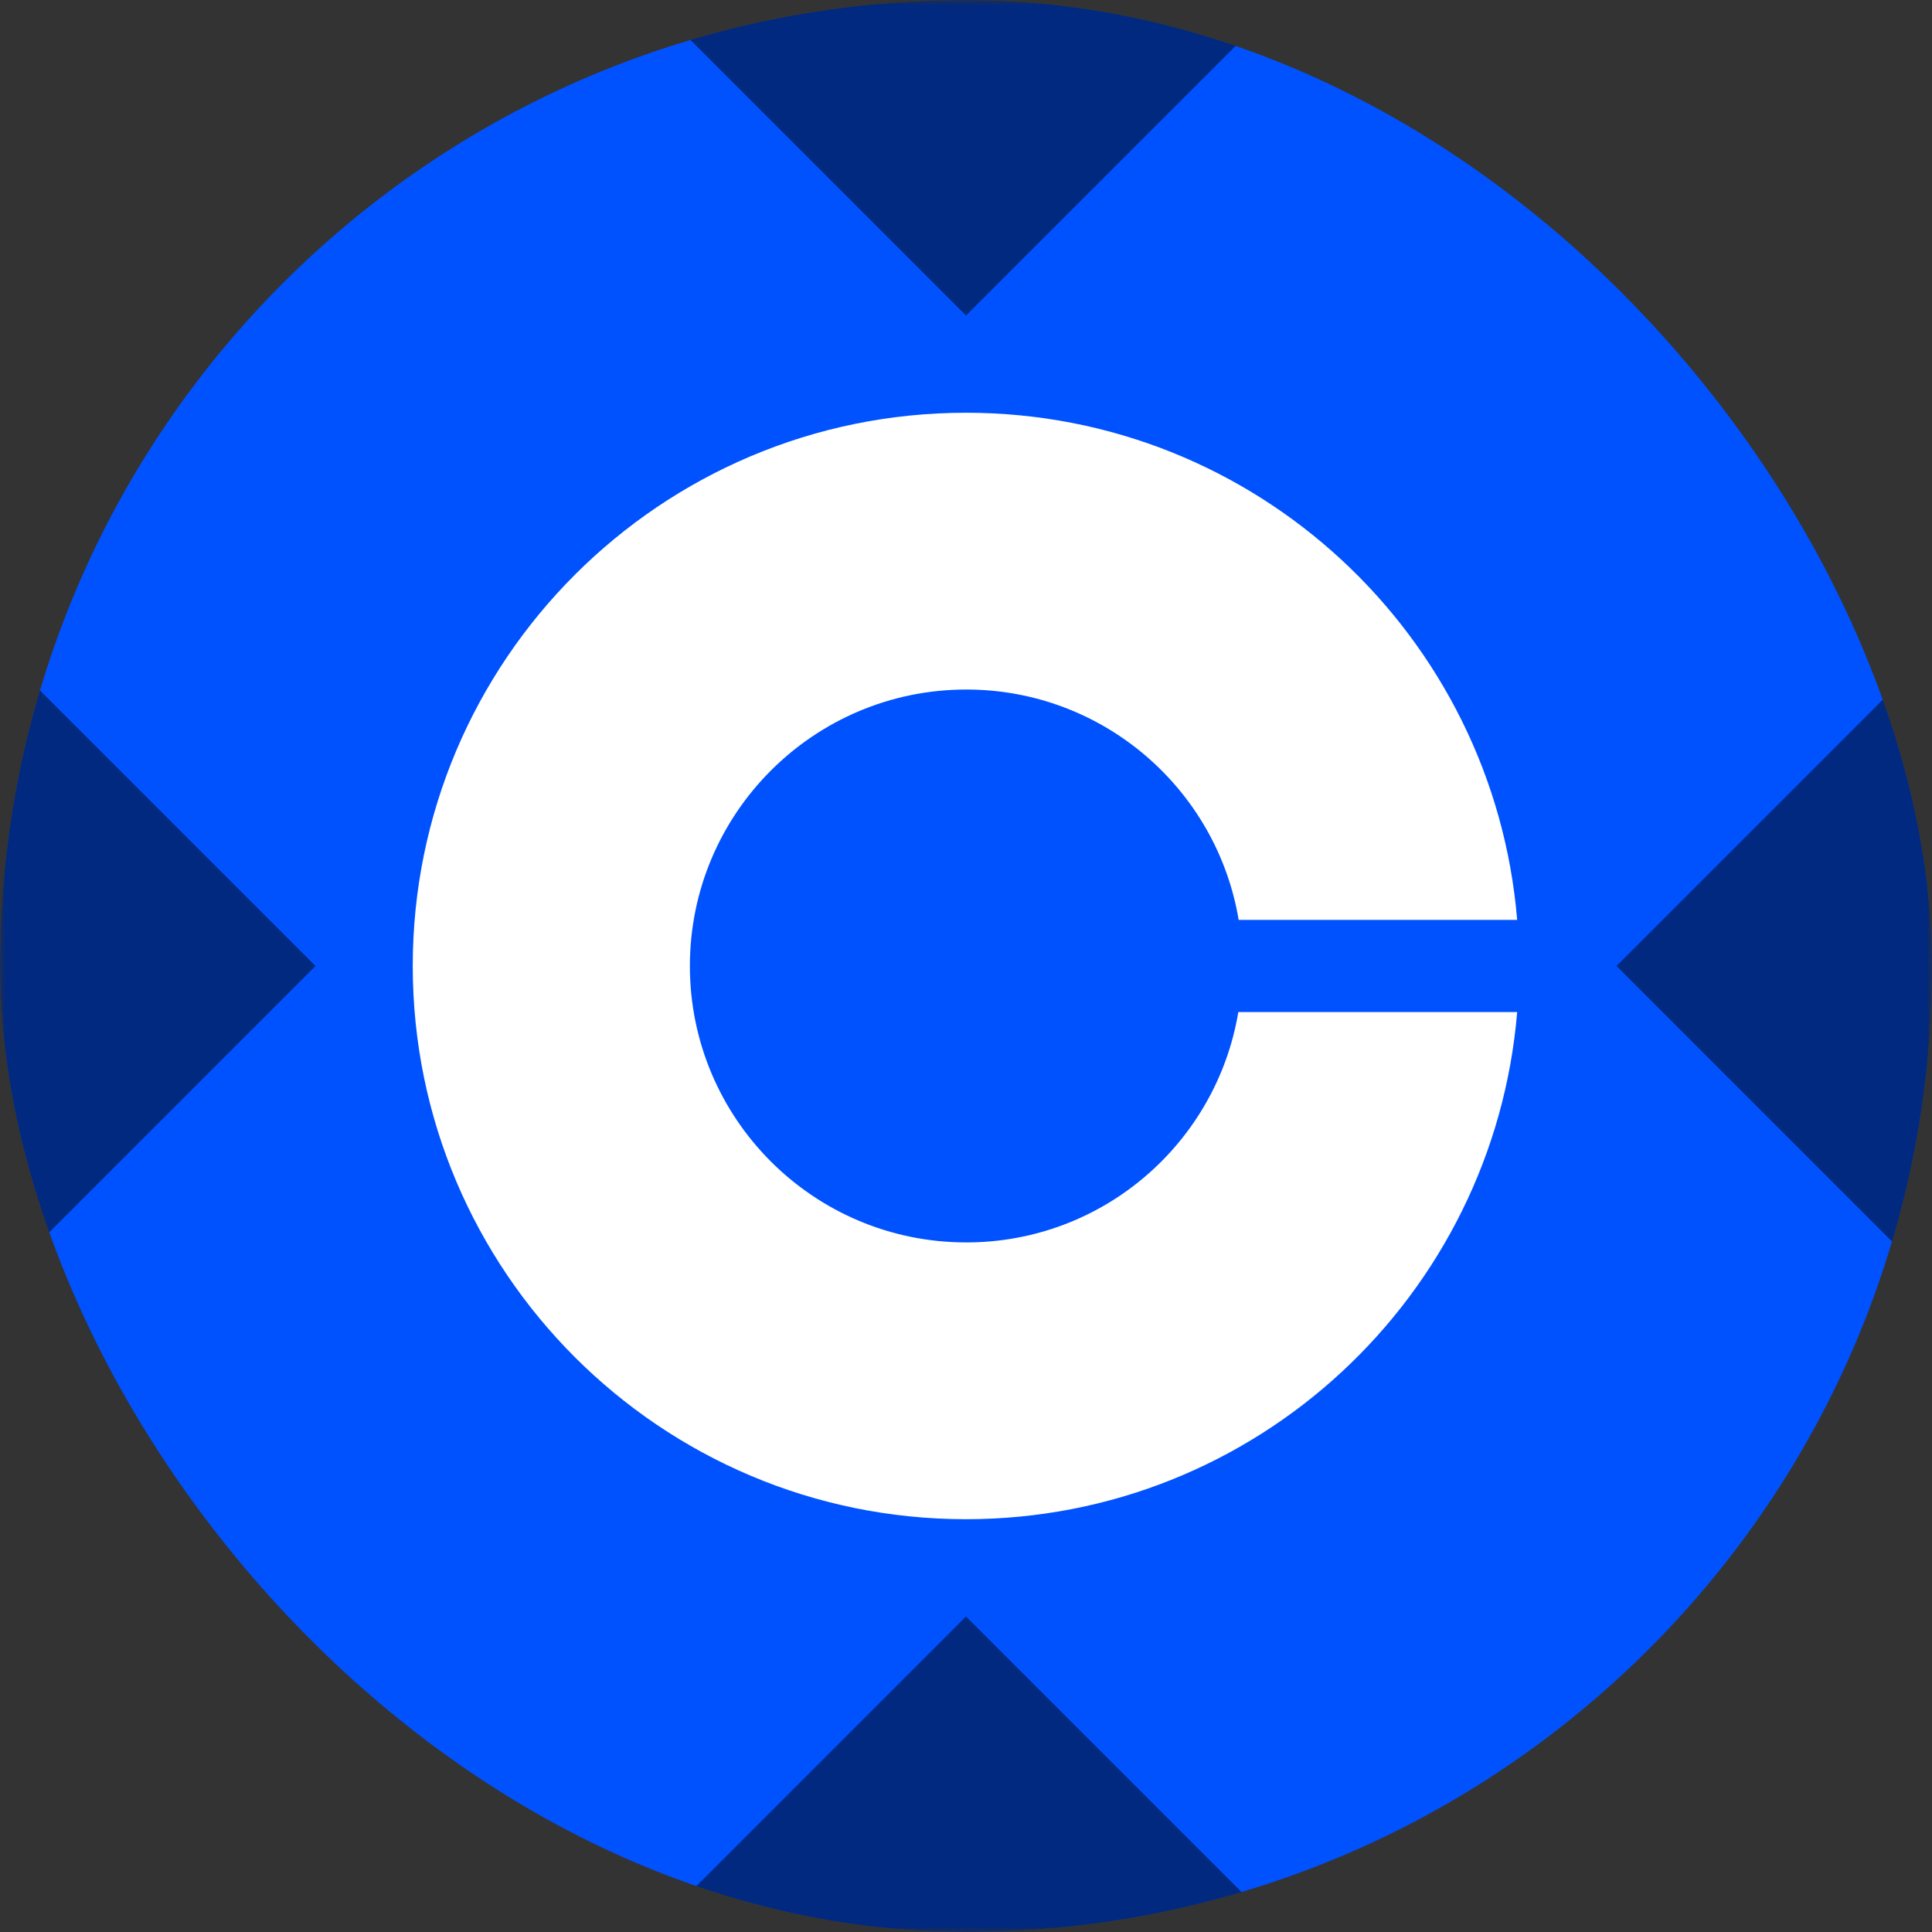
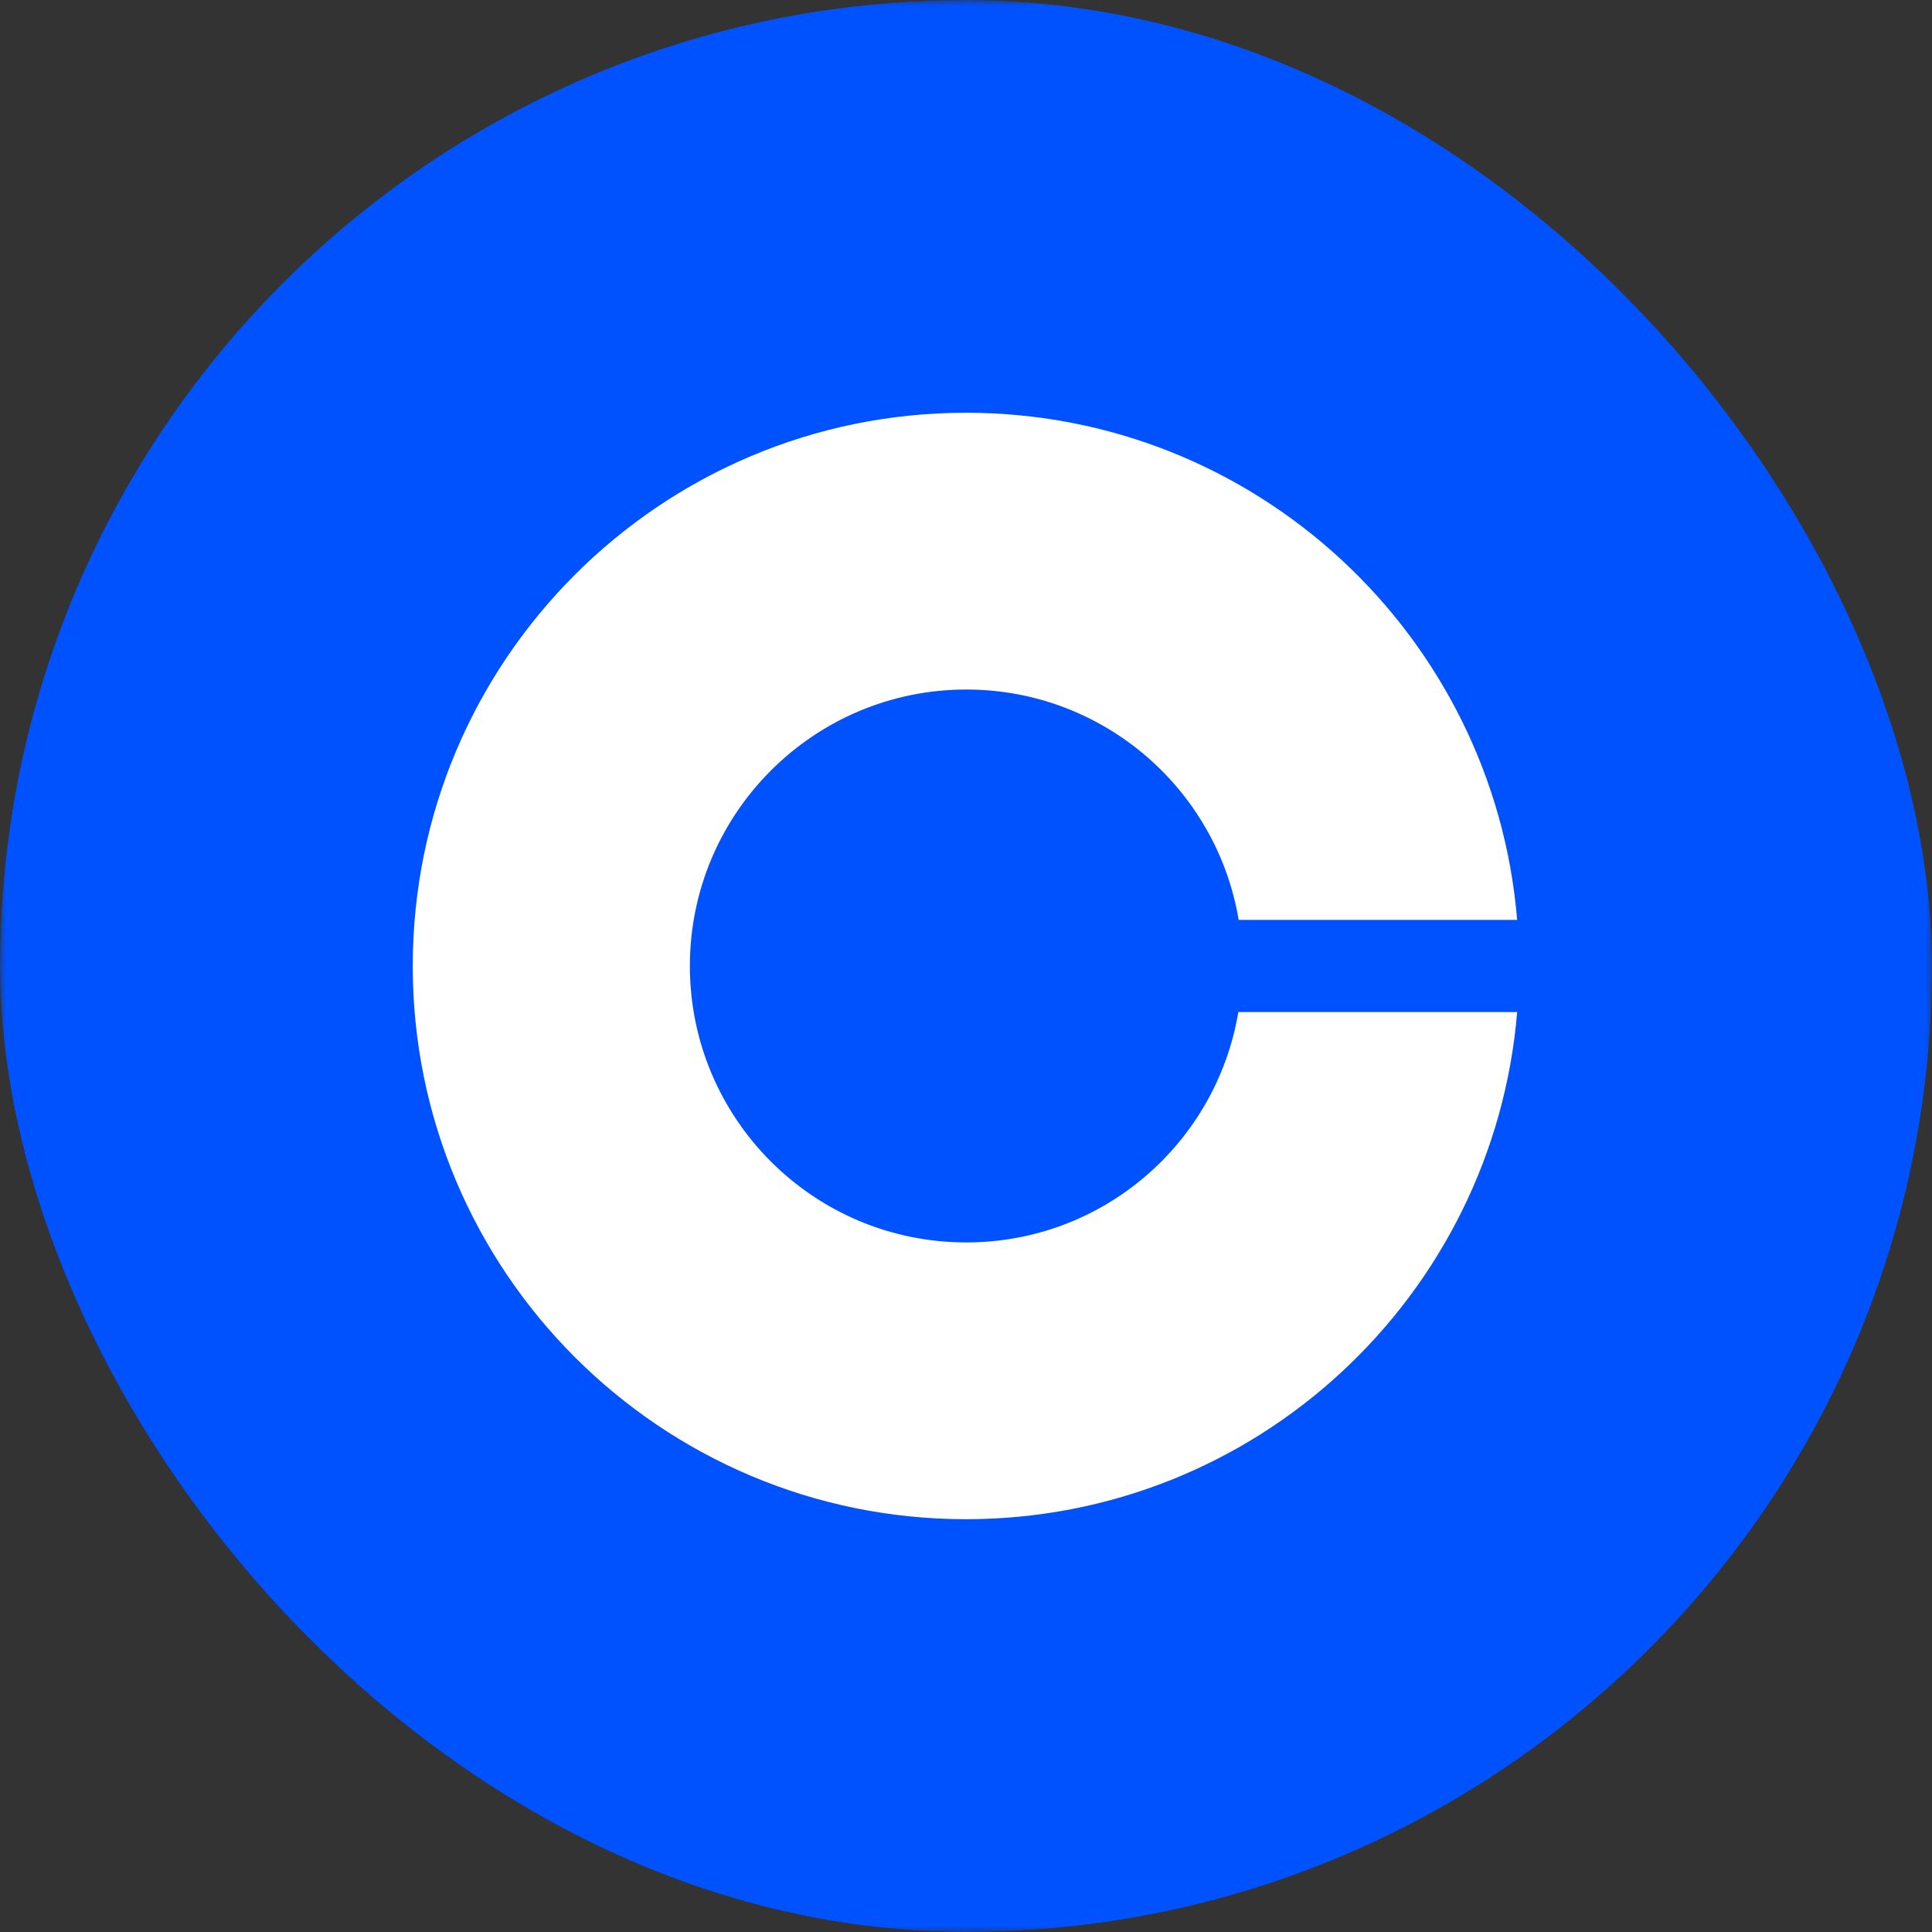
<svg xmlns="http://www.w3.org/2000/svg" width="160" height="160" viewBox="0 0 160 160" fill="none">
  <rect x="0" y="0" width="160" height="160" fill="#333333" stroke="none" />
  <g clip-path="url(#clip0_1215_25)">
    <mask id="mask0_1215_25" style="mask-type:luminance" maskUnits="userSpaceOnUse" x="0" y="0" width="160" height="160">
      <path d="M160 0H0V160H160V0Z" fill="white" />
    </mask>
    <g mask="url(#mask0_1215_25)">
      <path d="M160 0H0V160H160V0Z" fill="#0052FE" />
-       <path d="M80 14.851C115.98 14.851 145.149 44.02 145.149 80C145.149 115.98 115.98 145.149 80 145.149C44.02 145.149 14.851 115.98 14.851 80C14.851 44.02 44.02 14.851 80 14.851Z" fill="#0052FF" />
      <path d="M80.026 102.892C67.364 102.892 57.133 92.632 57.133 79.998C57.133 67.364 67.392 57.104 80.026 57.104C91.361 57.104 100.773 65.358 102.581 76.183H125.645C123.694 52.667 104.023 34.182 79.998 34.182C54.702 34.182 34.182 54.702 34.182 79.998C34.182 105.294 54.702 125.814 79.998 125.814C104.023 125.814 123.694 107.329 125.645 83.814H102.553C100.744 94.639 91.361 102.892 80.026 102.892Z" fill="white" />
-       <path d="M106.13 160H53.871L80 133.87L106.13 160ZM26.13 80L0 106.13V53.87L26.13 80ZM160 106.13L133.871 80L160 53.87V106.13ZM80 26.13L53.871 0H106.13L80 26.13Z" fill="black" fill-opacity="0.5" />
    </g>
  </g>
  <defs>
    <clipPath id="clip0_1215_25">
      <rect width="160" height="160" rx="80" fill="white" />
    </clipPath>
  </defs>
</svg>